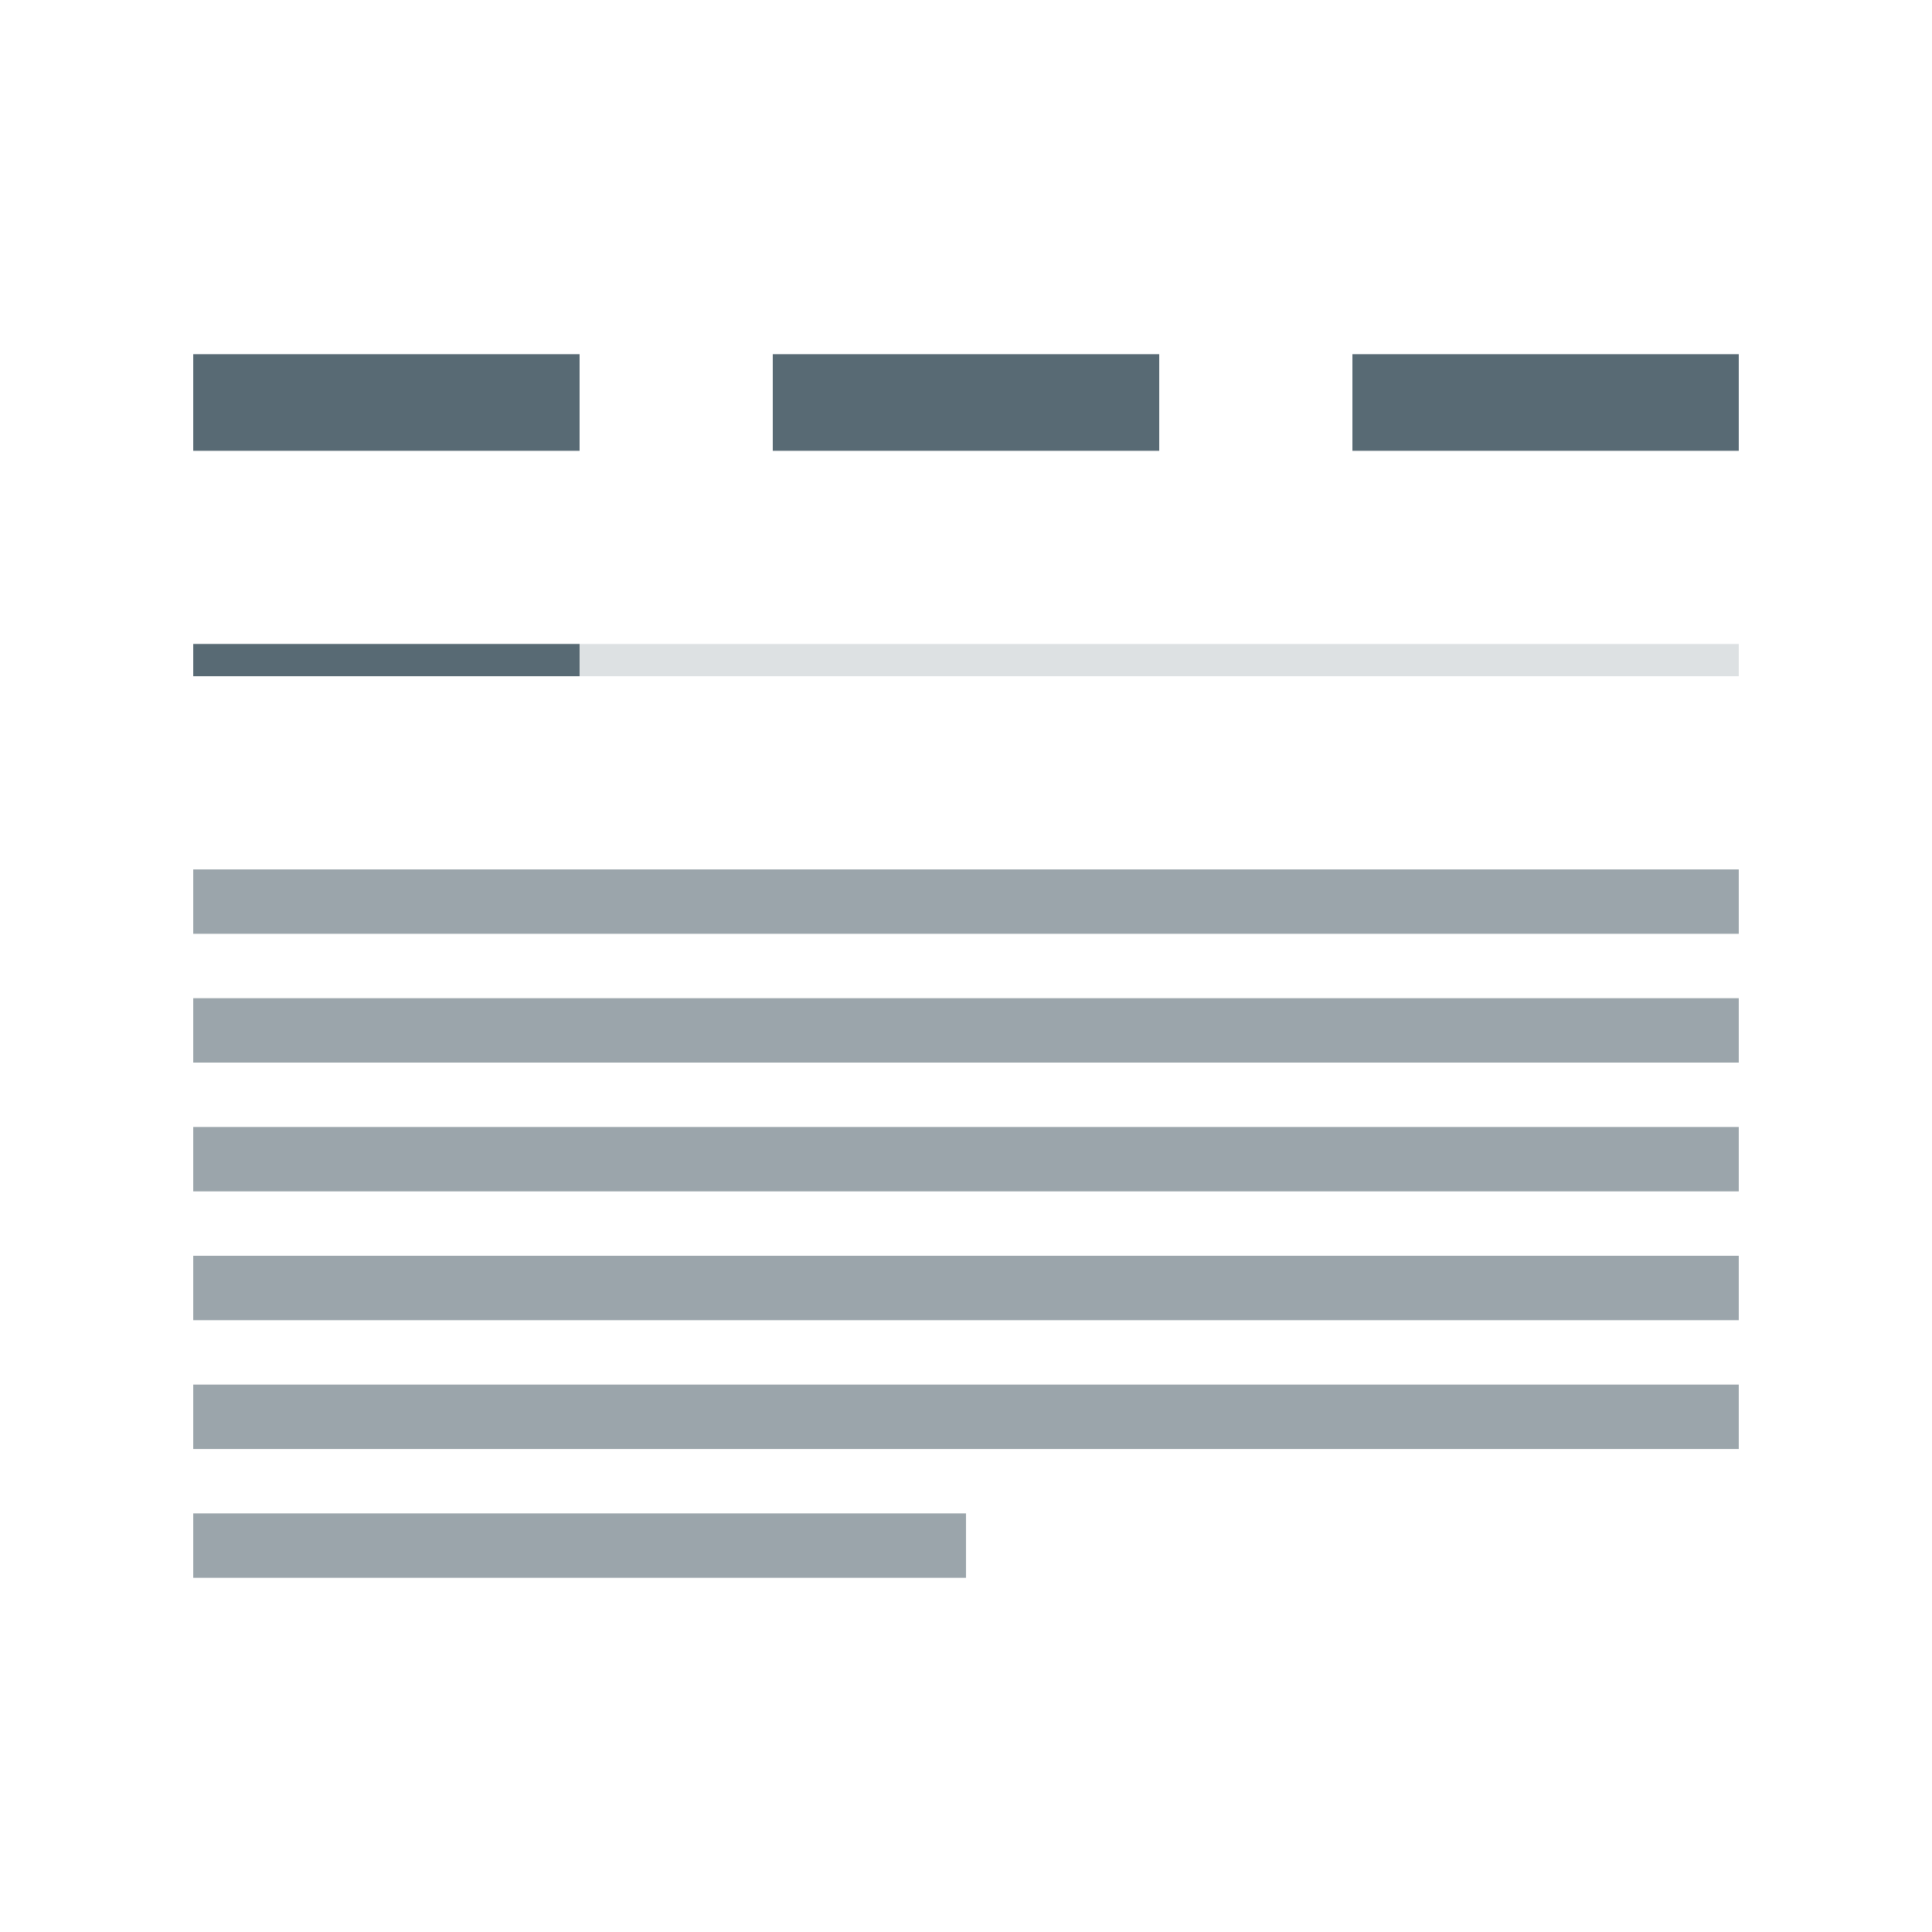
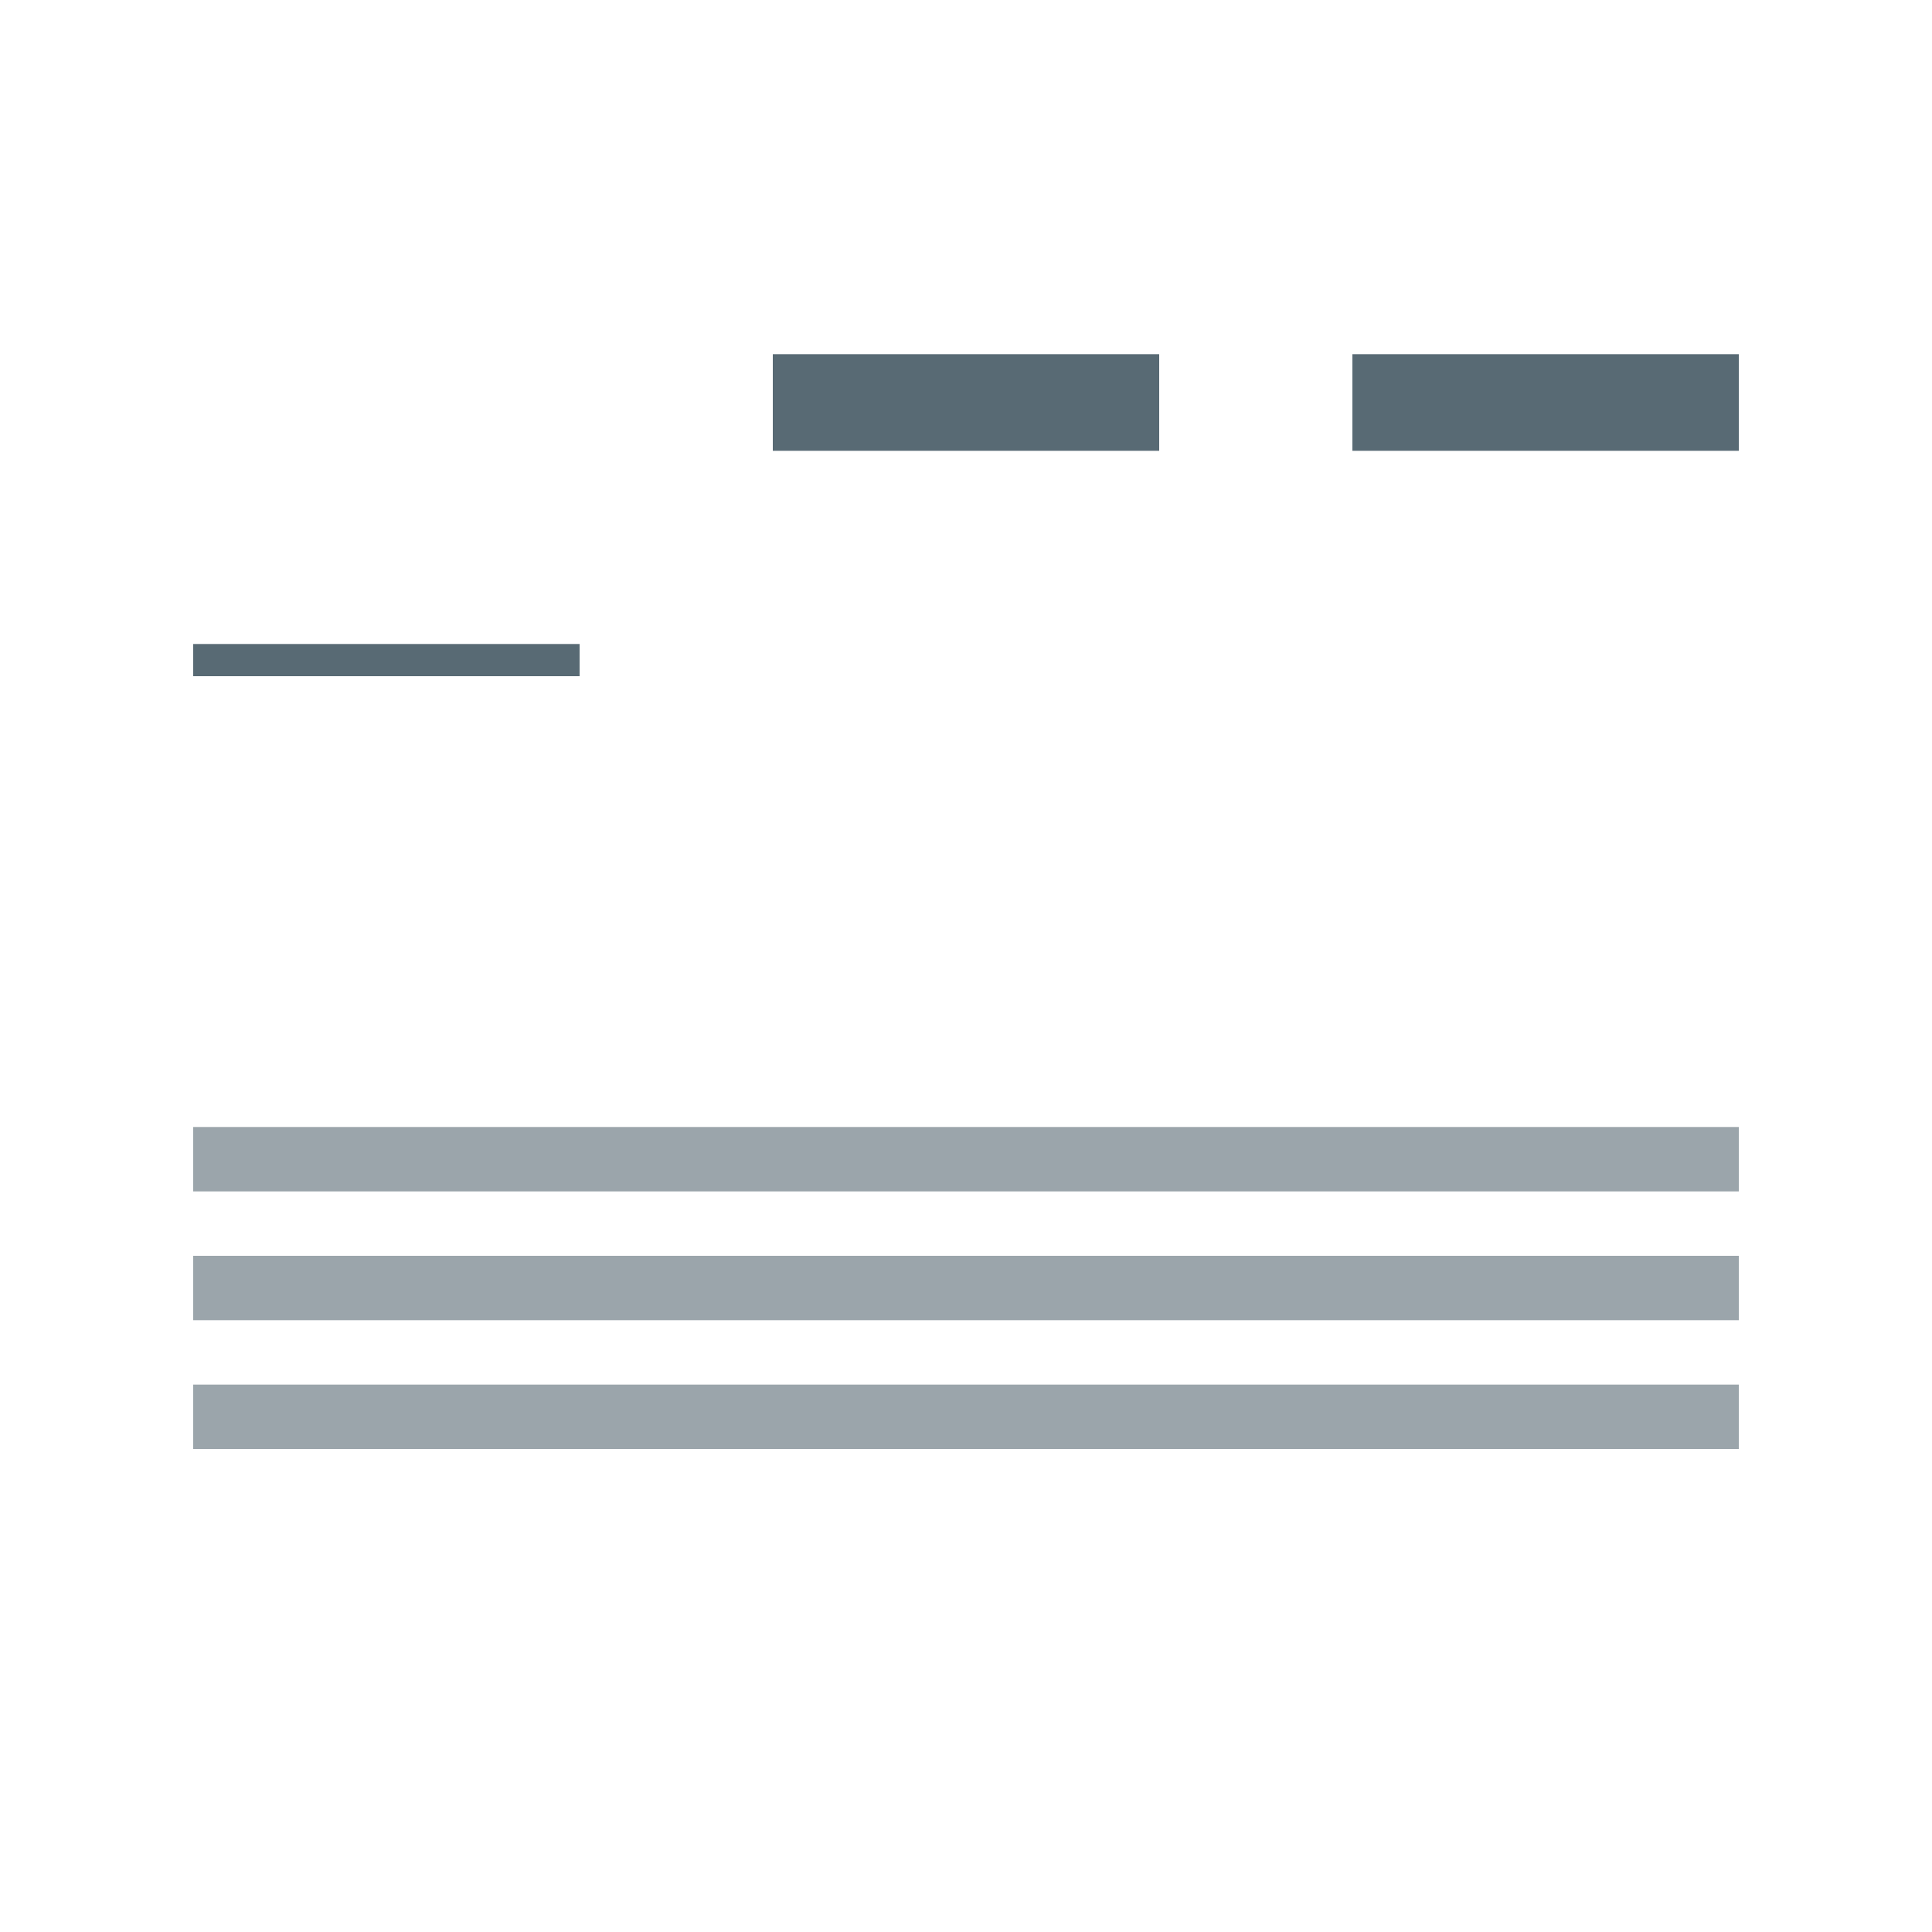
<svg xmlns="http://www.w3.org/2000/svg" width="60" height="60" viewBox="0 0 60 60" fill="none">
  <rect opacity="0.6" x="6" y="39" width="48" height="2" fill="#586A74" />
  <rect opacity="0.6" x="6" y="35" width="48" height="2" fill="#586A74" />
-   <rect opacity="0.6" x="6" y="31" width="48" height="2" fill="#586A74" />
-   <rect opacity="0.6" x="6" y="27" width="48" height="2" fill="#586A74" />
  <rect opacity="0.6" x="6" y="43" width="48" height="2" fill="#586A74" />
-   <rect opacity="0.6" x="6" y="47" width="24" height="2" fill="#586A74" />
-   <rect opacity="0.2" x="6" y="20" width="48" height="1" fill="#586A74" />
  <rect x="6" y="20" width="12" height="1" fill="#586A74" />
-   <rect x="6" y="11" width="12" height="3" fill="#586A74" />
  <rect x="42" y="11" width="12" height="3" fill="#586A74" />
  <rect x="24" y="11" width="12" height="3" fill="#586A74" />
</svg>